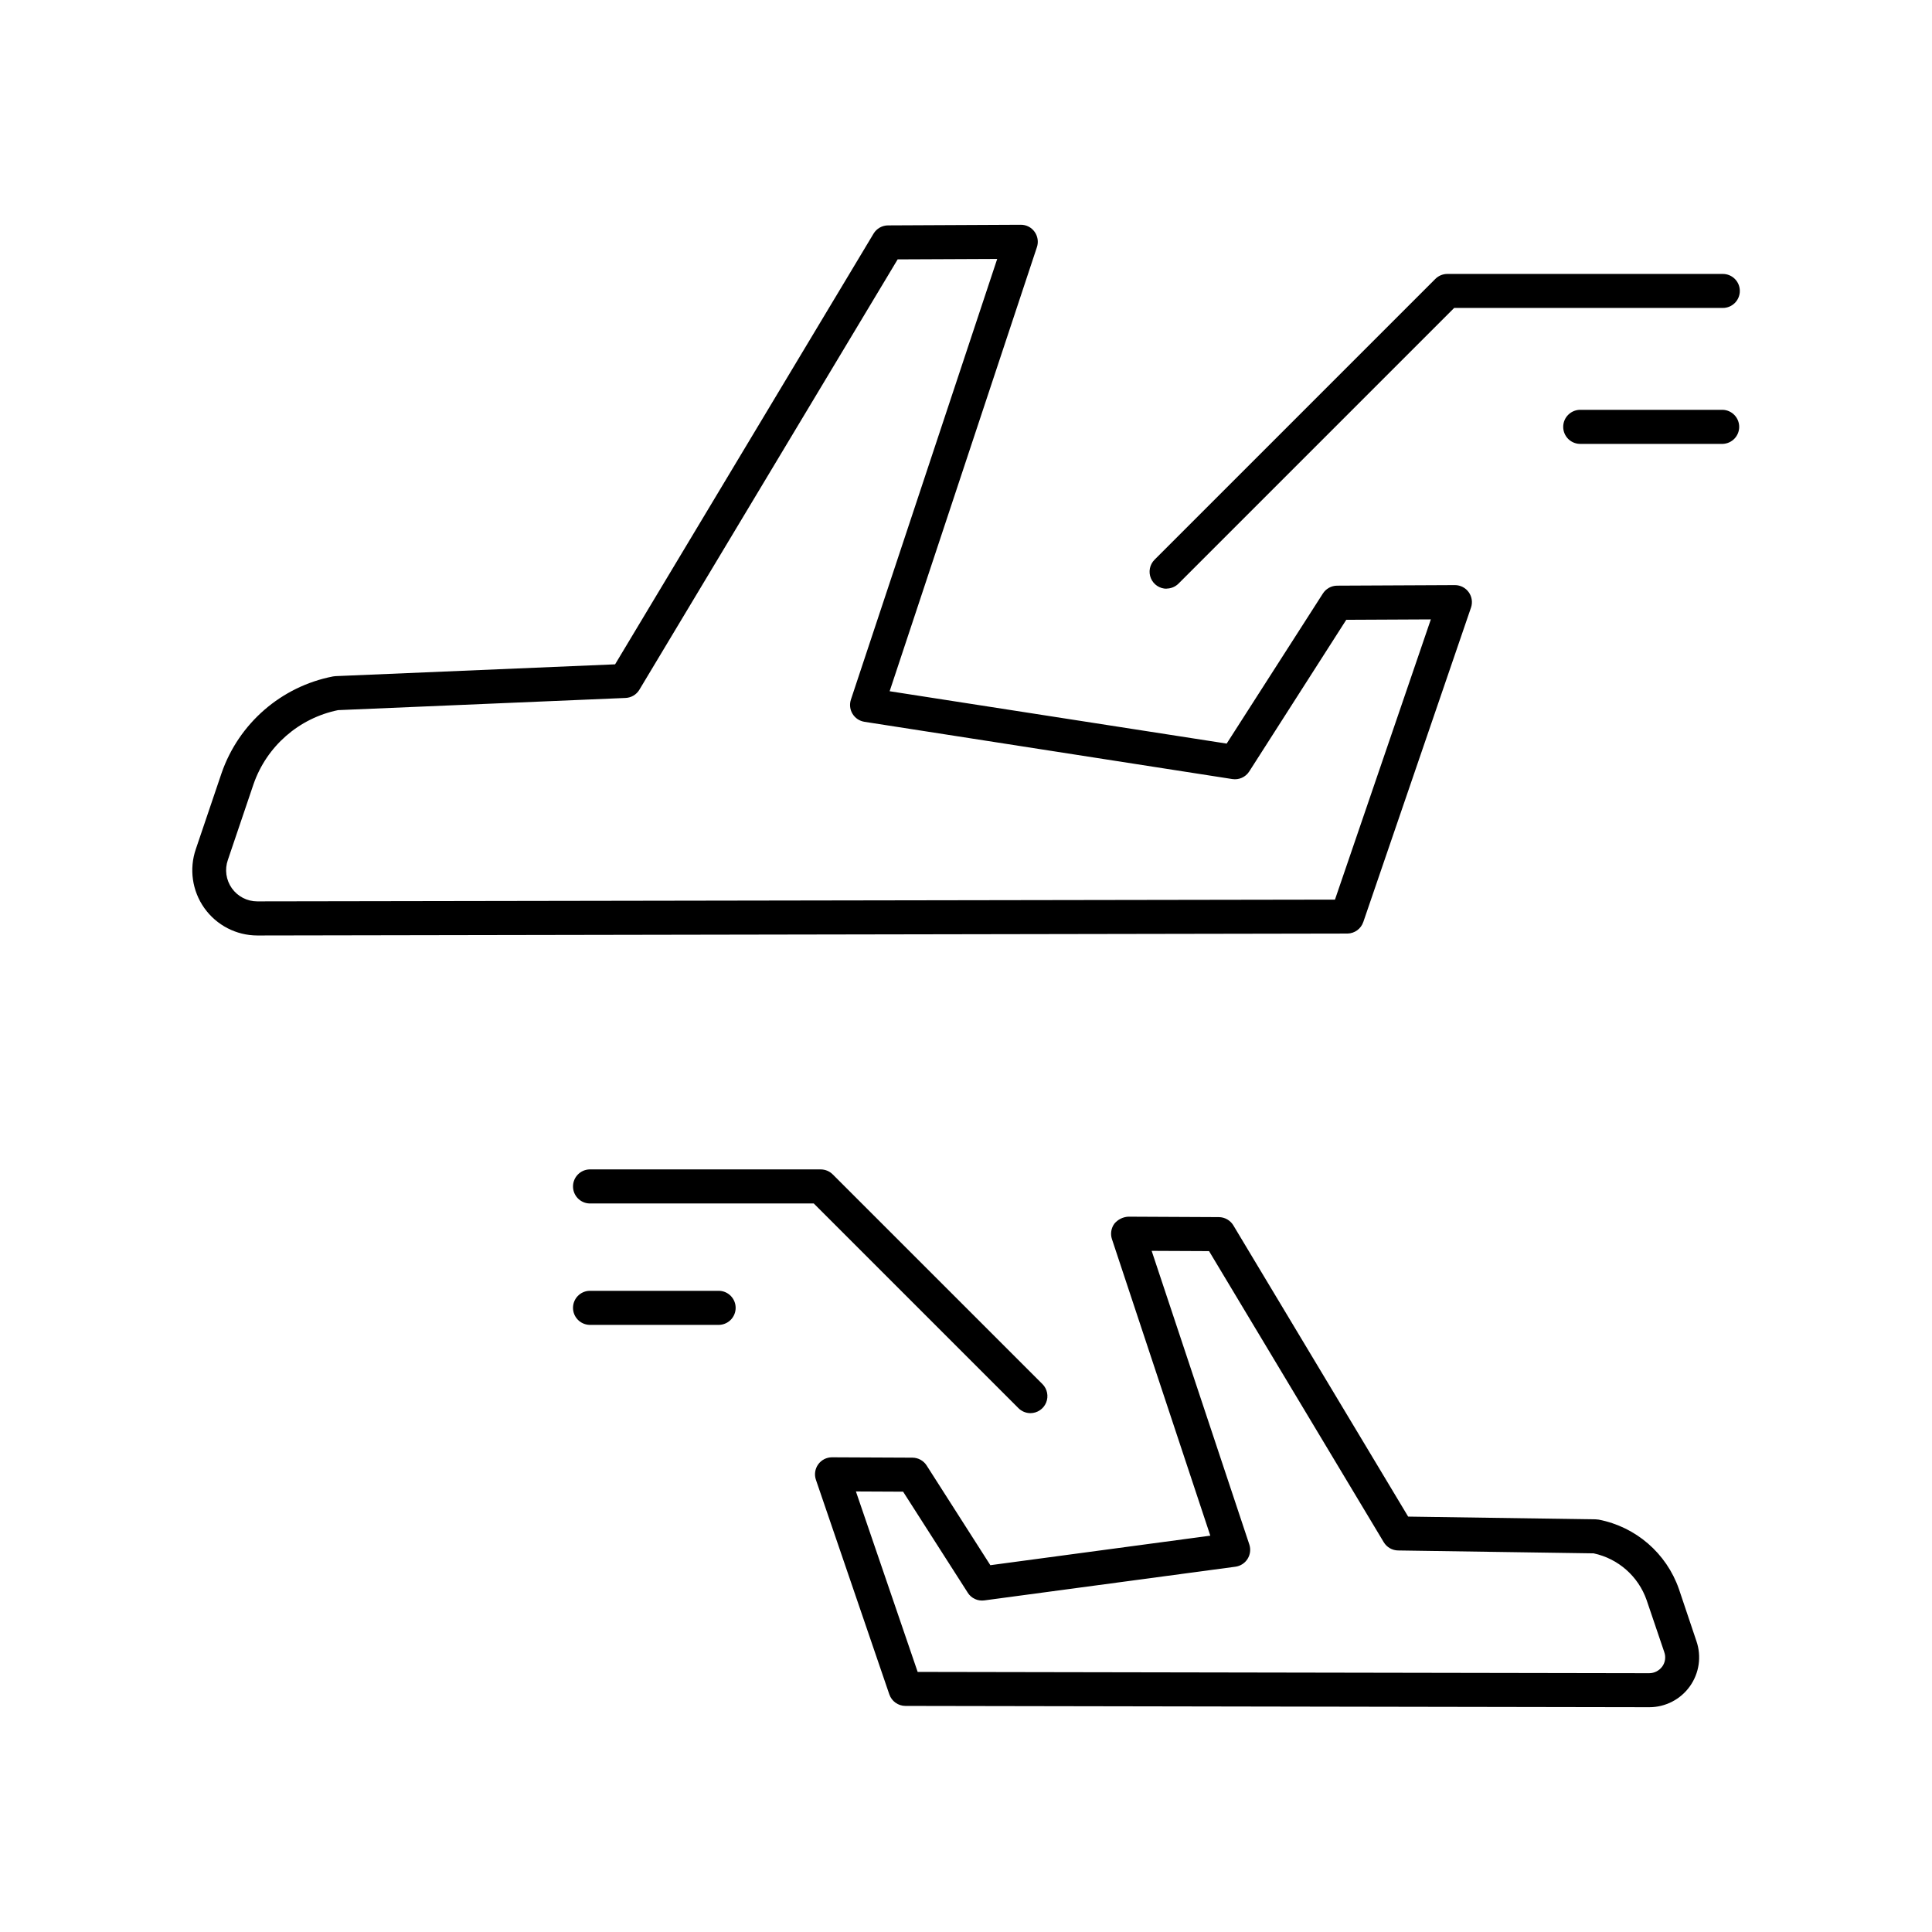
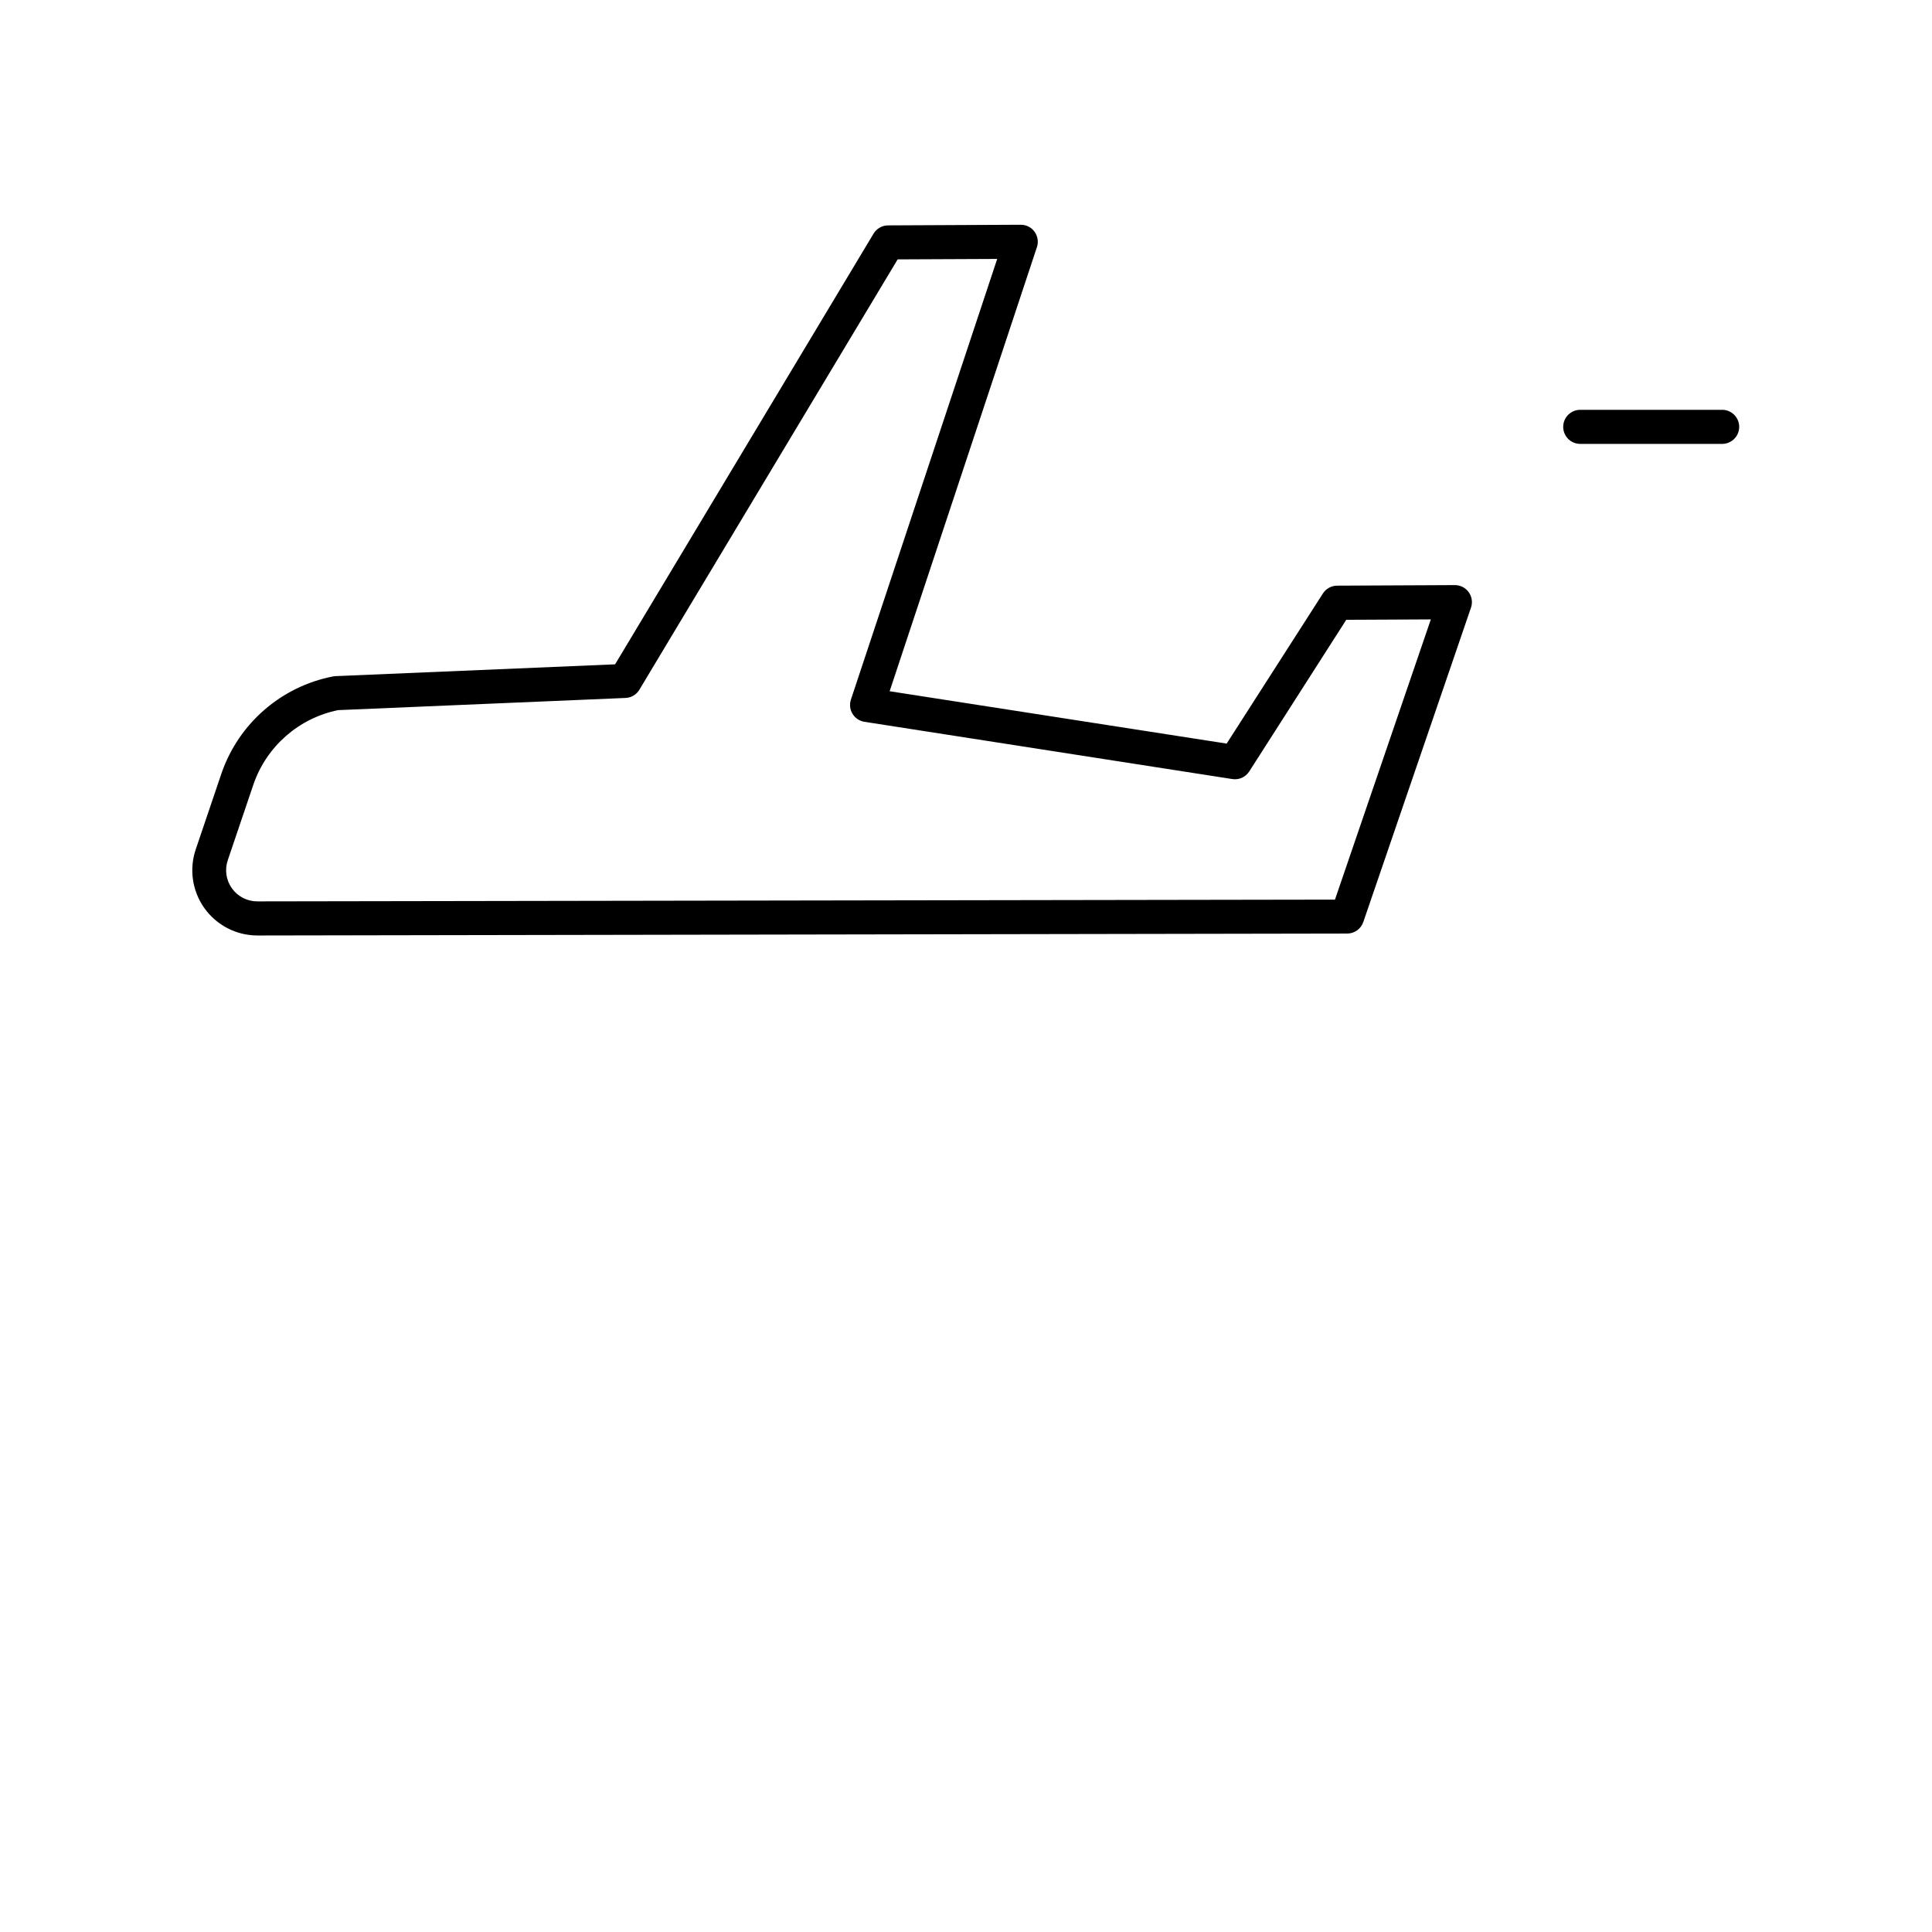
<svg xmlns="http://www.w3.org/2000/svg" fill="#000000" width="800px" height="800px" version="1.1" viewBox="144 144 512 512">
  <g>
    <path d="m505.29 388.34 28.535-83.305 0.004-0.004c0.473-1.375 0.25-2.898-0.594-4.082-0.848-1.188-2.211-1.891-3.668-1.891l-31.211 0.148c-1.535 0.008-2.957 0.797-3.781 2.086l-25.496 39.766-89.316-13.875 39.035-117.7c0.453-1.375 0.219-2.887-0.629-4.062-0.848-1.188-2.223-1.879-3.68-1.859l-35.148 0.168c-1.574 0.008-3.027 0.836-3.84 2.184l-68.496 114.14-74.086 3.129c-0.223 0.012-0.449 0.039-0.668 0.078-13.695 2.66-24.941 12.406-29.52 25.586l-6.82 20.133c-1.828 5.277-0.992 11.113 2.242 15.668 3.238 4.555 8.477 7.262 14.062 7.266h0.129l288.75-0.512c1.906-0.031 3.586-1.262 4.191-3.066zm-293.05-5.465h-0.07 0.004c-2.68 0-5.188-1.301-6.734-3.484-1.547-2.184-1.938-4.981-1.051-7.504l6.809-20.105c3.492-10.02 12-17.461 22.395-19.59l76.172-3.227c1.52-0.059 2.906-0.879 3.684-2.188l68.438-114.04 26.383-0.117-38.762 116.76c-0.426 1.262-0.273 2.648 0.418 3.785 0.691 1.141 1.848 1.914 3.164 2.121l97.484 15.172c1.77 0.281 3.535-0.516 4.496-2.027l25.703-40.176 22.414-0.109-25.406 74.262z" />
-     <path d="m588.93 565.11c-3.301-9.473-11.395-16.48-21.242-18.391-0.262-0.039-0.523-0.066-0.789-0.078l-49.723-0.727-46.324-77.176c-0.812-1.348-2.266-2.176-3.84-2.188l-24.031-0.117h0.004c-1.434 0.086-2.769 0.762-3.68 1.871-0.848 1.176-1.082 2.688-0.633 4.062l26.074 78.602-58.293 7.824-16.883-26.422c-0.824-1.289-2.246-2.07-3.777-2.074l-21.305-0.098c-1.453 0-2.82 0.703-3.668 1.887-0.844 1.188-1.066 2.707-0.59 4.086l19.453 56.867v-0.004c0.625 1.82 2.336 3.043 4.262 3.051l197.1 0.344h0.016c4.273 0.008 8.289-2.059 10.77-5.539 2.484-3.477 3.133-7.945 1.738-11.984zm-4.43 20.547h0.004c-0.809 1.105-2.094 1.762-3.465 1.762l-193.85-0.344-16.363-47.824 12.508 0.059 17.133 26.773-0.004 0.004c0.941 1.48 2.66 2.273 4.398 2.035l66.539-8.926c1.332-0.18 2.516-0.945 3.227-2.086s0.879-2.539 0.453-3.816l-25.879-77.805 15.211 0.07 46.297 77.145c0.805 1.34 2.246 2.164 3.809 2.184l51.809 0.766c6.523 1.391 11.844 6.086 14.043 12.379l4.676 13.777h-0.004c0.473 1.293 0.273 2.731-0.531 3.848z" />
-     <path d="m453.13 299.98c1.195 0 2.344-0.477 3.191-1.32l73.051-73.051h71.191c2.492 0 4.508-2.016 4.508-4.508 0-2.488-2.016-4.504-4.508-4.504h-73.031c-1.199 0.008-2.348 0.496-3.188 1.355l-74.371 74.371c-1.289 1.289-1.676 3.231-0.98 4.914 0.699 1.684 2.344 2.781 4.168 2.781z" />
    <path d="m600.6 252.61h-37.609c-1.234-0.055-2.438 0.395-3.328 1.246-0.895 0.852-1.398 2.031-1.398 3.266s0.504 2.418 1.398 3.269c0.891 0.852 2.094 1.301 3.328 1.242h37.609c2.41-0.113 4.305-2.098 4.305-4.512 0-2.41-1.895-4.398-4.305-4.512z" />
-     <path d="m417.07 518.5c1.824-0.008 3.465-1.105 4.164-2.793 0.695-1.684 0.312-3.621-0.977-4.914l-55.566-55.559v0.004c-0.844-0.852-1.988-1.328-3.188-1.332h-61.344c-2.41 0.113-4.305 2.102-4.305 4.512 0 2.414 1.895 4.402 4.305 4.512h59.496l54.25 54.25h-0.004c0.844 0.84 1.98 1.312 3.168 1.32z" />
-     <path d="m334.65 486.08h-34.492c-2.41 0.113-4.305 2.102-4.305 4.512 0 2.414 1.895 4.398 4.305 4.512h34.492c2.41-0.113 4.305-2.098 4.305-4.512 0-2.41-1.895-4.398-4.305-4.512z" />
  </g>
</svg>